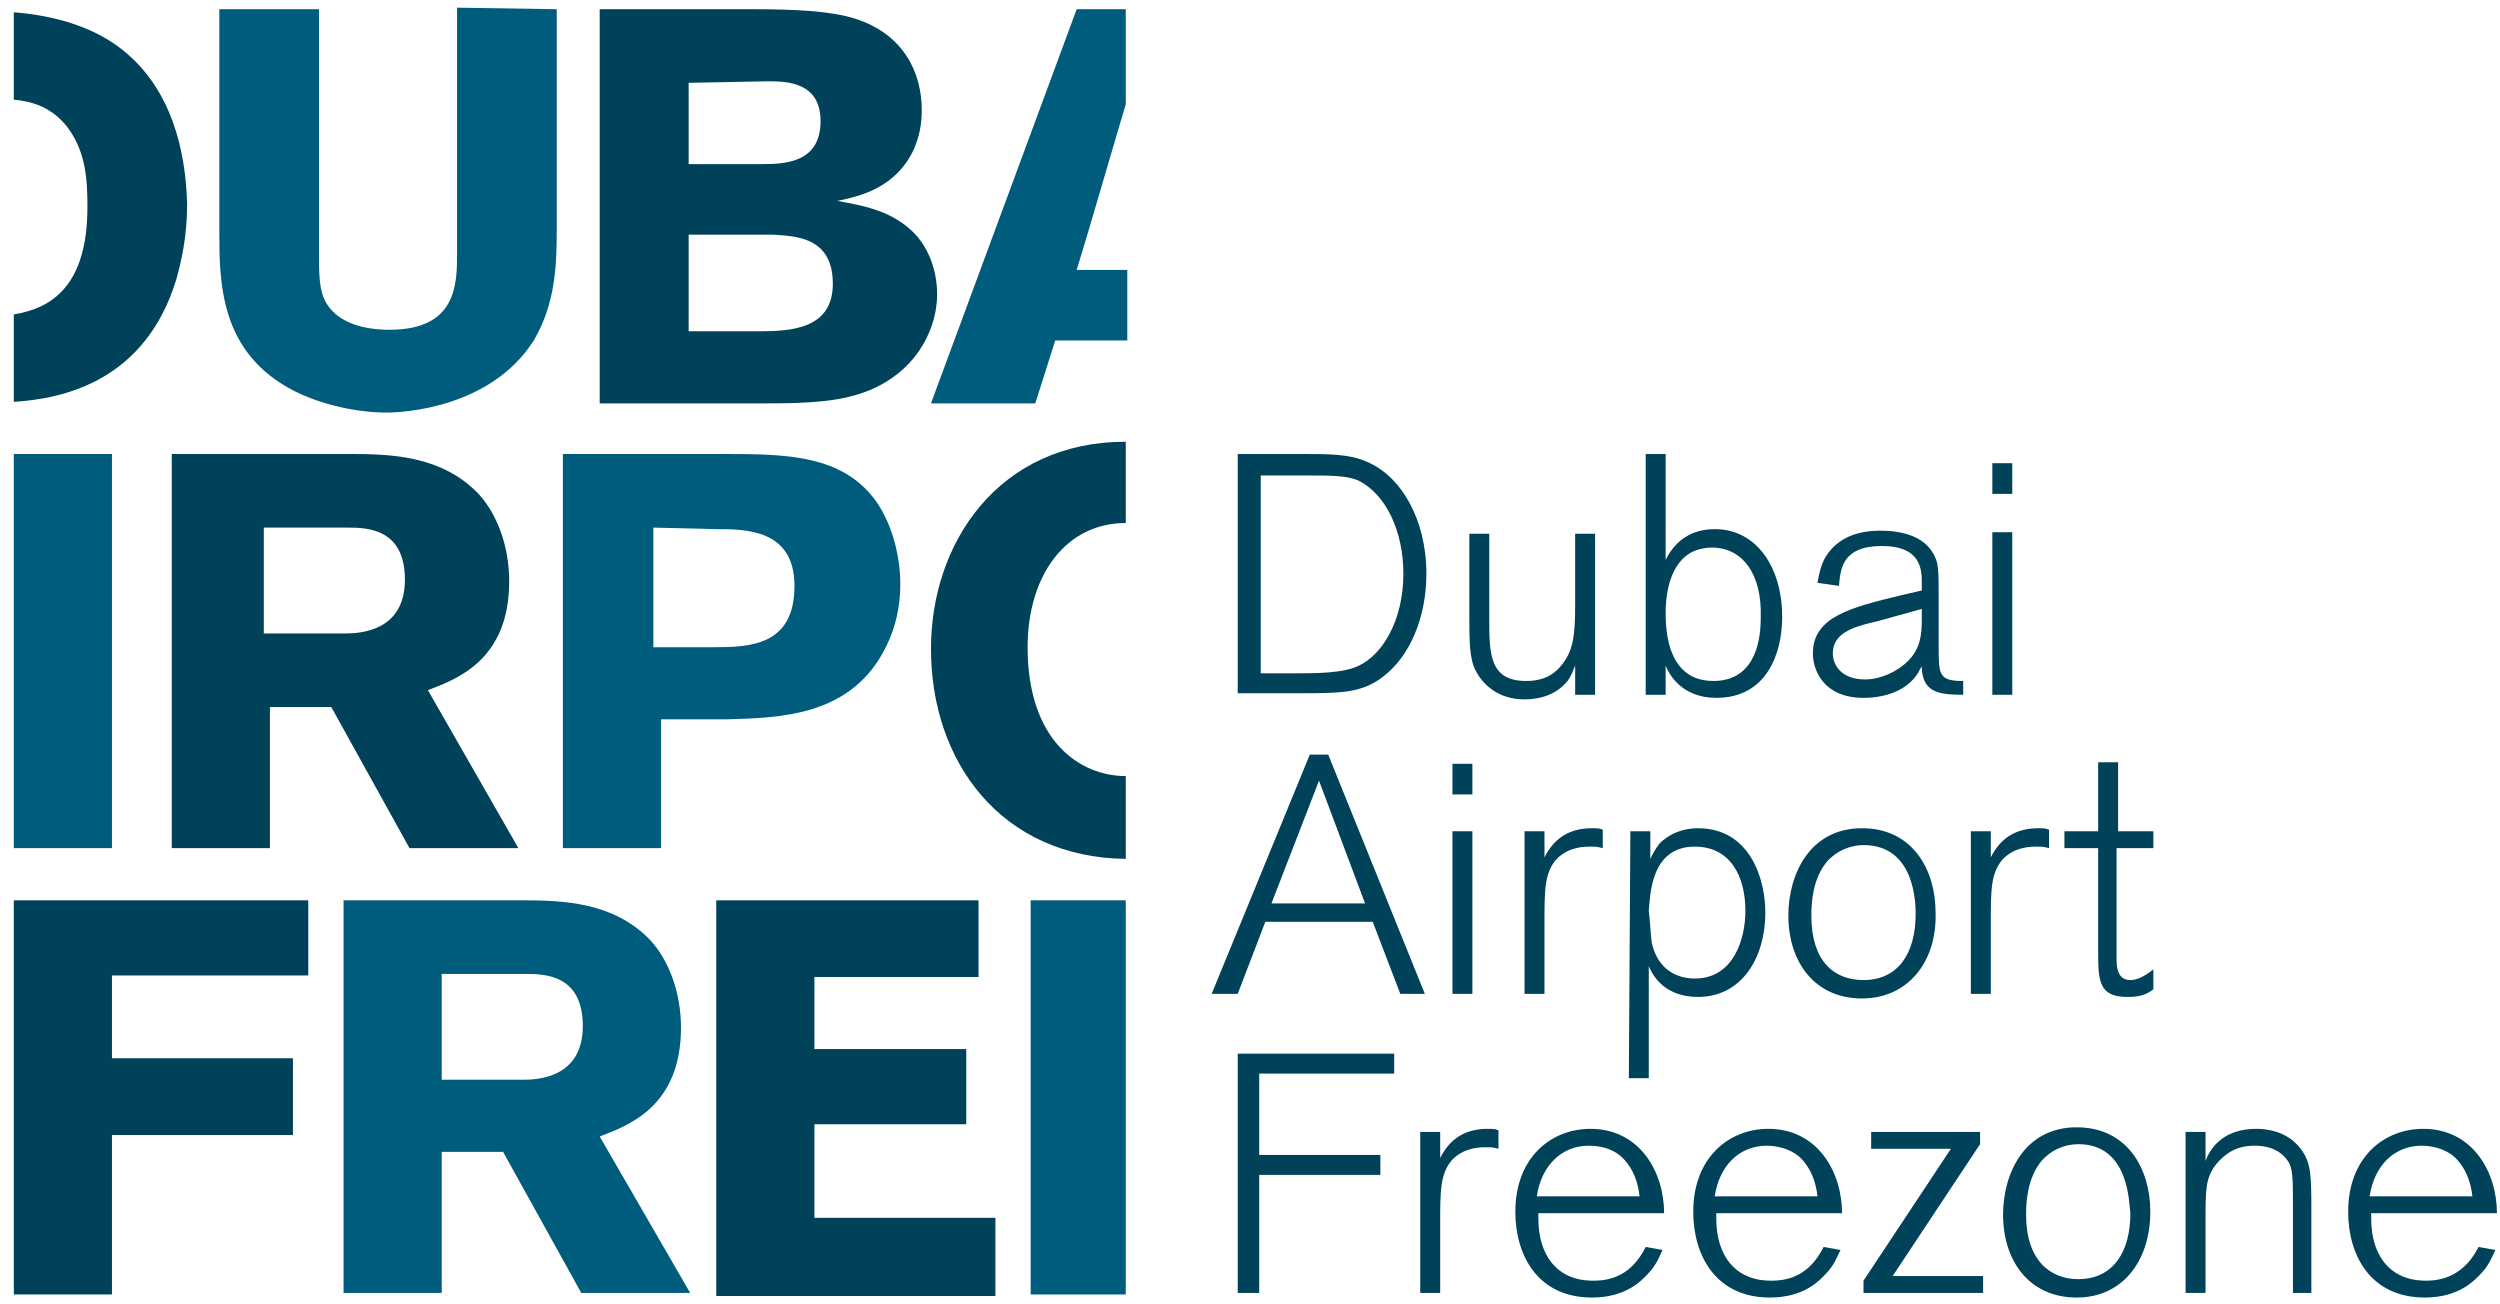
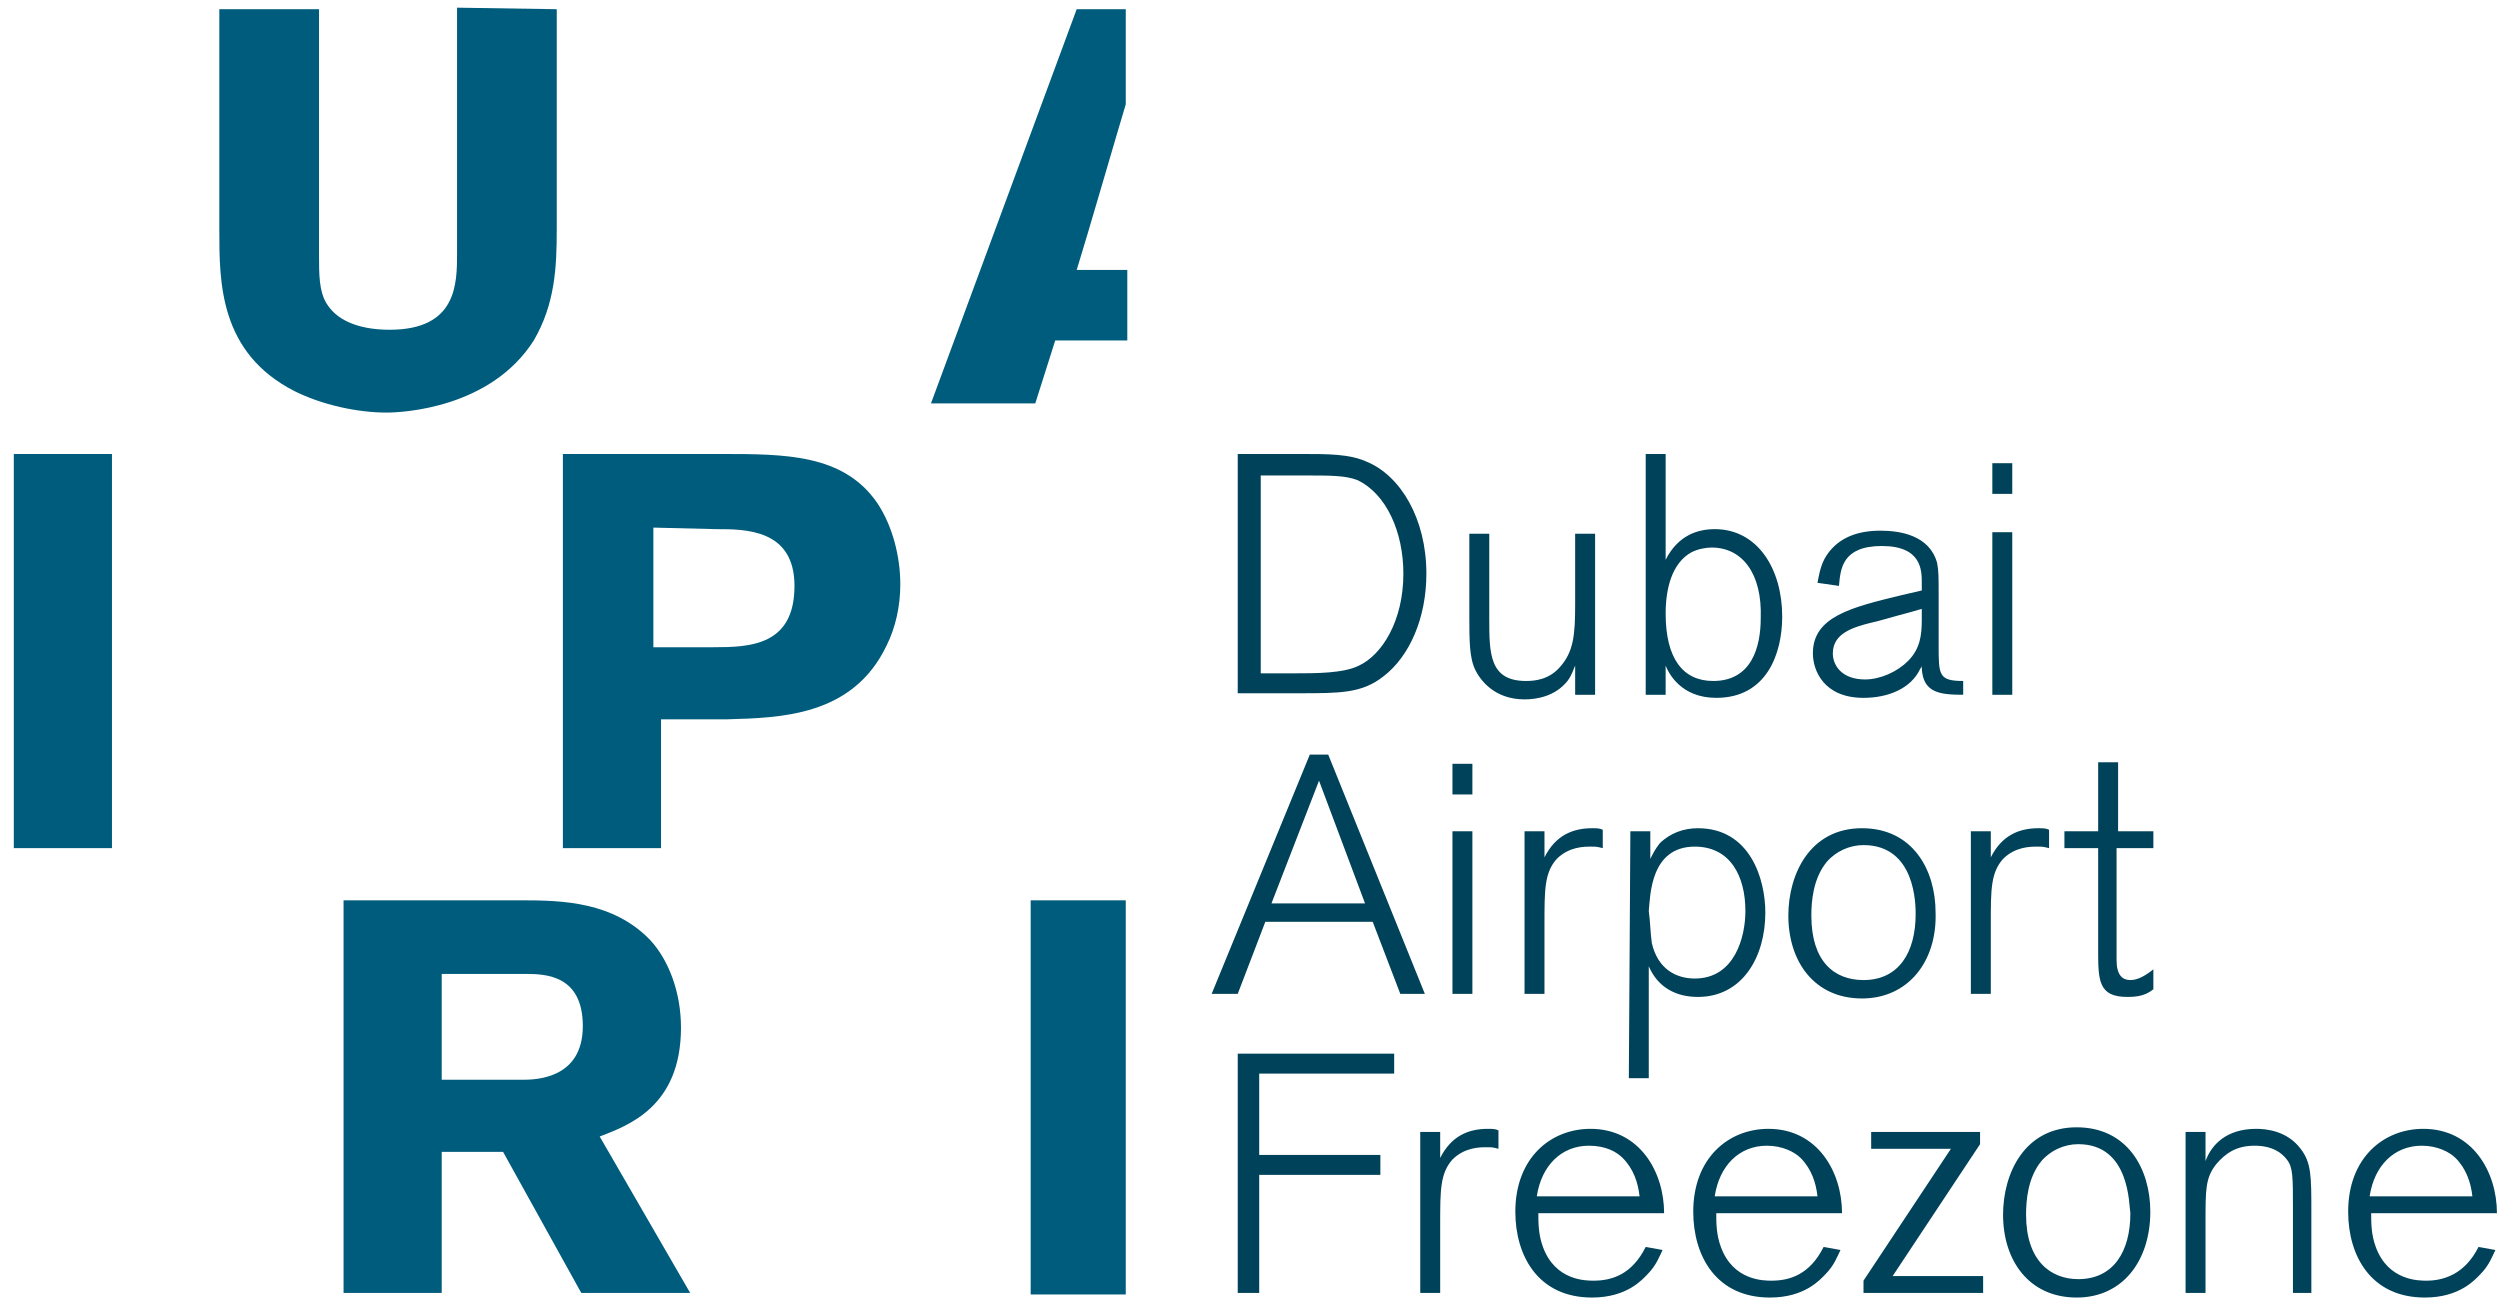
<svg xmlns="http://www.w3.org/2000/svg" width="163" height="85" viewBox="0 0 163 85" fill="none">
  <path d="M80.7 45.3V29.6H84.9C86.6 29.6 88 29.6 89.1 30.1C91.3 31 93 33.8 93 37.4C93 40.3 91.9 42.8 90.2 44.1C88.8 45.2 87.4 45.2 84.7 45.2H80.7V45.3ZM82.2 43.9H84.5C85.8 43.9 87.6 43.9 88.6 43.4C90.1 42.7 91.5 40.5 91.5 37.4C91.5 34.7 90.4 32.2 88.5 31.3C87.7 31 86.8 31 84.9 31H82.2V43.9ZM104 45.3H102.7V43.4C102.6 43.6 102.5 44 102.2 44.4C101.4 45.4 100.2 45.6 99.4 45.6C97.4 45.6 96.5 44.3 96.2 43.7C95.8 42.9 95.8 41.8 95.8 40V34.8H97.1V40.3C97.1 42.6 97.1 44.4 99.5 44.4C100.1 44.4 101 44.3 101.7 43.5C102.6 42.5 102.7 41.4 102.7 39.4V34.8H104V45.3ZM108.6 45.3H107.3V29.6H108.6V36.5C109.4 34.9 110.7 34.5 111.8 34.5C114.6 34.5 116.2 37.1 116.2 40.2C116.2 42.6 115.2 45.5 111.9 45.5C109.6 45.5 108.8 43.9 108.6 43.4C108.6 43.4 108.6 45.3 108.6 45.3ZM111.6 35.7C111.2 35.7 110.7 35.8 110.3 36C109 36.7 108.6 38.4 108.6 40C108.6 42.9 109.7 44.4 111.7 44.4C114.2 44.4 114.8 42.2 114.8 40.3C114.9 37.4 113.6 35.7 111.6 35.7ZM128.1 45.3C126.5 45.3 125.4 45.2 125.3 43.6V43.4C125.3 43.5 125.2 43.6 125.2 43.6C124.6 44.9 123.1 45.5 121.5 45.5C118.9 45.5 118.2 43.7 118.2 42.6C118.2 40.2 120.7 39.6 124 38.8L125.3 38.5V38C125.3 37.2 125.3 35.6 122.7 35.6C120.1 35.6 120 37.1 119.9 38.2L118.5 38C118.6 37.5 118.7 36.8 119.1 36.2C119.9 35 121.2 34.6 122.6 34.6C123.9 34.6 125.8 34.9 126.3 36.7C126.4 37.2 126.4 37.7 126.4 38.7V42.1C126.4 44 126.4 44.4 128 44.4V45.3H128.1ZM125.3 39.7L124.6 39.9C123.1 40.3 122.5 40.5 122 40.6C120.8 40.9 119.5 41.3 119.5 42.6C119.5 43.4 120.1 44.3 121.6 44.3C122.6 44.3 123.7 43.8 124.4 43.1C125.2 42.3 125.3 41.4 125.3 40.4C125.3 40.4 125.3 39.7 125.3 39.7ZM131.2 32.2H129.9V30.2H131.2V32.2ZM131.2 45.3H129.9V34.7H131.2V45.3ZM92.9 64.8H91.3L89.5 60.1H82.5L80.7 64.8H79L85.4 49.2H86.6L92.9 64.8ZM89 58.9L86 50.9L82.9 58.9H89ZM96 51.8H94.7V49.8H96V51.8ZM96 64.8H94.7V54.2H96V64.8ZM100.7 64.8H99.4V54.2H100.7V55.9C101.4 54.5 102.5 54 103.8 54C104.1 54 104.3 54 104.5 54.1V55.3C104.1 55.2 104.1 55.2 103.7 55.2C103.3 55.2 102.3 55.2 101.5 56C100.7 56.9 100.7 58 100.7 60.2C100.7 60.2 100.7 64.8 100.7 64.8ZM106.3 54.2H107.6V56C107.8 55.6 107.9 55.4 108.2 55C108.9 54.3 109.8 54 110.7 54C114.1 54 115.1 57.3 115.1 59.5C115.1 62.4 113.6 65 110.7 65C109.3 65 108.1 64.4 107.5 63V70.3H106.2L106.3 54.2ZM107.7 61.5C108.1 63.2 109.3 63.8 110.5 63.8C113.1 63.8 113.8 61.1 113.8 59.4C113.8 57.1 112.8 55.2 110.5 55.2C107.6 55.2 107.6 58.4 107.5 59.4C107.6 60.1 107.6 60.8 107.7 61.5ZM121.4 65.1C118.3 65.1 116.6 62.7 116.6 59.7C116.6 57 118 54 121.4 54C124.7 54 126.2 56.7 126.2 59.5C126.3 62.7 124.4 65.1 121.4 65.1ZM121.5 55.1C120.6 55.1 119.7 55.5 119.1 56.2C118.2 57.3 118.1 58.8 118.1 59.7C118.1 62.7 119.6 63.9 121.5 63.9C123.8 63.9 124.9 62.1 124.9 59.6C124.9 59 124.9 55.1 121.5 55.1ZM129.8 64.8H128.5V54.2H129.8V55.9C130.5 54.5 131.6 54 132.9 54C133.2 54 133.4 54 133.6 54.1V55.3C133.2 55.2 133.2 55.2 132.8 55.2C132.4 55.2 131.4 55.2 130.6 56C129.8 56.9 129.8 58 129.8 60.2V64.8ZM138 62.6C138 63.6 138.4 63.9 138.9 63.9C139.4 63.9 139.9 63.6 140.4 63.2V64.5C139.9 64.9 139.4 65 138.7 65C136.8 65 136.8 63.9 136.8 61.9V55.3H134.6V54.2H136.8V49.7H138.1V54.2H140.4V55.3H138V62.6ZM82.1 84.3H80.7V68.7H90.9V70H82.1V75.3H90V76.6H82.1V84.3ZM93.9 84.3H92.6V73.8H93.9V75.5C94.6 74.1 95.7 73.6 97 73.6C97.3 73.6 97.5 73.6 97.7 73.7V74.9C97.3 74.8 97.3 74.8 96.9 74.8C96.5 74.8 95.5 74.8 94.7 75.6C93.9 76.5 93.9 77.6 93.9 79.8V84.3ZM108.4 81.5C108.2 81.9 108 82.5 107.4 83.1C107.1 83.4 106.1 84.6 103.8 84.6C100.3 84.6 98.8 81.9 98.8 79C98.8 75.5 101.1 73.6 103.7 73.6C106.9 73.6 108.5 76.4 108.5 79.1H100.3C100.3 79.7 100.3 80.5 100.6 81.3C101.4 83.5 103.4 83.5 103.9 83.5C105.1 83.5 106.4 83.1 107.3 81.3L108.4 81.5ZM106.9 78C106.8 77.1 106.5 76.2 105.8 75.5C105.4 75.1 104.7 74.7 103.6 74.7C101.8 74.7 100.5 76 100.2 78H106.9ZM120 81.5C119.8 81.9 119.6 82.5 119 83.1C118.7 83.4 117.7 84.6 115.4 84.6C111.9 84.6 110.4 81.9 110.4 79C110.4 75.5 112.7 73.6 115.3 73.6C118.5 73.6 120.1 76.4 120.1 79.1H111.9C111.9 79.7 111.9 80.5 112.2 81.3C113 83.5 115 83.5 115.5 83.5C116.7 83.5 118 83.1 118.9 81.3L120 81.5ZM118.5 78C118.4 77.1 118.1 76.2 117.4 75.5C117 75.1 116.2 74.7 115.2 74.7C113.4 74.7 112.1 76 111.8 78H118.5ZM129.2 84.3H121.5V83.5L127.2 74.9H122V73.8H129.1V74.6L123.4 83.2H129.3V84.3H129.2ZM135.4 84.6C132.3 84.6 130.6 82.2 130.6 79.2C130.6 76.5 132 73.5 135.4 73.5C138.7 73.5 140.2 76.2 140.2 79C140.2 82.2 138.4 84.6 135.4 84.6ZM135.5 74.6C134.6 74.6 133.7 75 133.1 75.7C132.2 76.8 132.1 78.3 132.1 79.2C132.1 82.2 133.7 83.4 135.5 83.4C137.8 83.4 138.9 81.6 138.9 79.1C138.8 78.6 138.9 74.6 135.5 74.6ZM150.8 84.3H149.5V78.8C149.5 76.7 149.5 76.1 149.1 75.6C148.8 75.2 148.2 74.7 147 74.7C145.8 74.7 145.1 75.2 144.5 75.9C143.8 76.8 143.8 77.5 143.8 79.7V84.3H142.5V73.8H143.8V75.7C144.2 74.6 145.2 73.6 147.1 73.6C147.7 73.6 149.1 73.7 150 74.9C150.7 75.8 150.7 76.7 150.7 79V84.3H150.8ZM162.7 81.5C162.5 81.9 162.3 82.5 161.7 83.1C161.4 83.4 160.4 84.6 158.1 84.6C154.6 84.6 153.1 81.9 153.1 79C153.1 75.5 155.4 73.6 158 73.6C161.2 73.6 162.8 76.4 162.8 79.1H154.6C154.6 79.7 154.6 80.5 154.9 81.3C155.7 83.5 157.7 83.5 158.2 83.5C159.3 83.5 160.7 83.1 161.6 81.3L162.7 81.5ZM161.2 78C161.1 77.1 160.8 76.2 160.1 75.5C159.7 75.1 158.9 74.7 157.9 74.7C156.1 74.7 154.8 76 154.5 78H161.2Z" fill="#00425A" />
  <path d="M22.4 58.7H34C36.7 58.7 40 58.8 42.4 61.3C43.6 62.6 44.4 64.7 44.4 67C44.4 72.2 40.9 73.4 39.1 74.1L45 84.3H37.9L32.8 75.1H28.8V84.3H22.4V58.7ZM28.8 63.5V70.4H34.1C35 70.4 38 70.3 38 66.9C38 63.6 35.6 63.5 34.3 63.5H28.8ZM36.3 0.6V14.9C36.3 17.4 36.2 19.8 34.8 22.2C32 26.6 26.3 26.9 25.2 26.9C23.3 26.9 21 26.4 19.2 25.5C14.3 23 14.3 18.4 14.3 15V0.6H20.8V16.6C20.8 17.9 20.8 19 21.3 19.8C22.1 21.1 23.8 21.5 25.4 21.5C29.8 21.5 29.8 18.5 29.8 16.5V0.5L36.3 0.6ZM7.3 55.3H0.9V29.6H7.3V55.3ZM36.6 29.6H47C51.2 29.6 55 29.6 57.2 32.8C58.2 34.3 58.7 36.3 58.7 38.1C58.7 39.5 58.4 40.9 57.8 42.1C55.6 46.7 50.9 46.8 47.4 46.9H43.1V55.3H36.7V29.6H36.6ZM42.6 34.4V42.2H46.5C48.9 42.2 51.8 42.1 51.8 38.2C51.8 34.5 48.6 34.5 46.7 34.5L42.6 34.4ZM73.4 17.6H70.2C70.8 15.7 73 8.1 73.4 6.8V0.6H70.2L60.7 26.3H67.5L68.8 22.2H73.5V17.6H73.4ZM73.4 58.7H67.2V84.4H73.4V58.7Z" fill="#005C7C" />
-   <path d="M39.1 0.6H49C51.7 0.6 54.1 0.7 55.7 1.2C58.9 2.2 60.1 4.7 60.1 7.2C60.1 8.6 59.7 9.4 59.6 9.7C58.4 12.3 56 12.8 54.6 13.1C56.2 13.4 58.2 13.7 59.7 15.3C60.6 16.3 61.1 17.7 61.1 19.2C61.1 21.2 60 24 56.8 25.4C54.9 26.2 52.8 26.3 49.9 26.3H39.1V0.6ZM44.9 5.4V10.7H49.7C51.2 10.7 53.5 10.6 53.5 7.9C53.5 5.4 51.4 5.3 50.1 5.3L44.9 5.4ZM44.9 15.4V21.6H49.4C51.5 21.6 54.3 21.5 54.3 18.5C54.3 15.4 51.8 15.4 50.4 15.3H44.9V15.4ZM11.2 29.6H22.8C25.5 29.6 28.8 29.7 31.2 32.2C32.4 33.5 33.2 35.6 33.2 37.9C33.2 43.1 29.7 44.3 27.9 45L33.8 55.3H26.7L21.6 46.1H17.6V55.3H11.2V29.6ZM17.2 34.4V41.3H22.5C23.4 41.3 26.4 41.2 26.4 37.8C26.4 34.5 24 34.4 22.7 34.4H17.2ZM20.1 58.7V63.6H7.3V69H19.1V74H7.3V84.4H0.9V58.7H20.1ZM46.7 58.7H63.8V63.7H53.1V68.4H63V73.3H53.1V79.4H64.9V84.5H46.7V58.7ZM8.4 3.6C6.3 1.7 3.4 1 0.9 0.8V6.5C2.1 6.6 3.4 7 4.4 8.3C5.6 9.9 5.7 11.7 5.7 13.5C5.7 18.6 3.4 20.1 0.9 20.5V26.2C4.2 26 9.5 24.8 11.5 18.2C11.8 17.1 12.2 15.5 12.2 13.3C12.1 9.6 11.1 6 8.4 3.6ZM73.4 50.6C70.4 50.6 67 48.3 67 42.2C67 37.5 69.5 34.1 73.4 34.1V28.8C65.1 28.8 60.7 35.4 60.7 42.3C60.7 49.7 65.3 55.9 73.4 56V50.6Z" fill="#00425A" />
</svg>